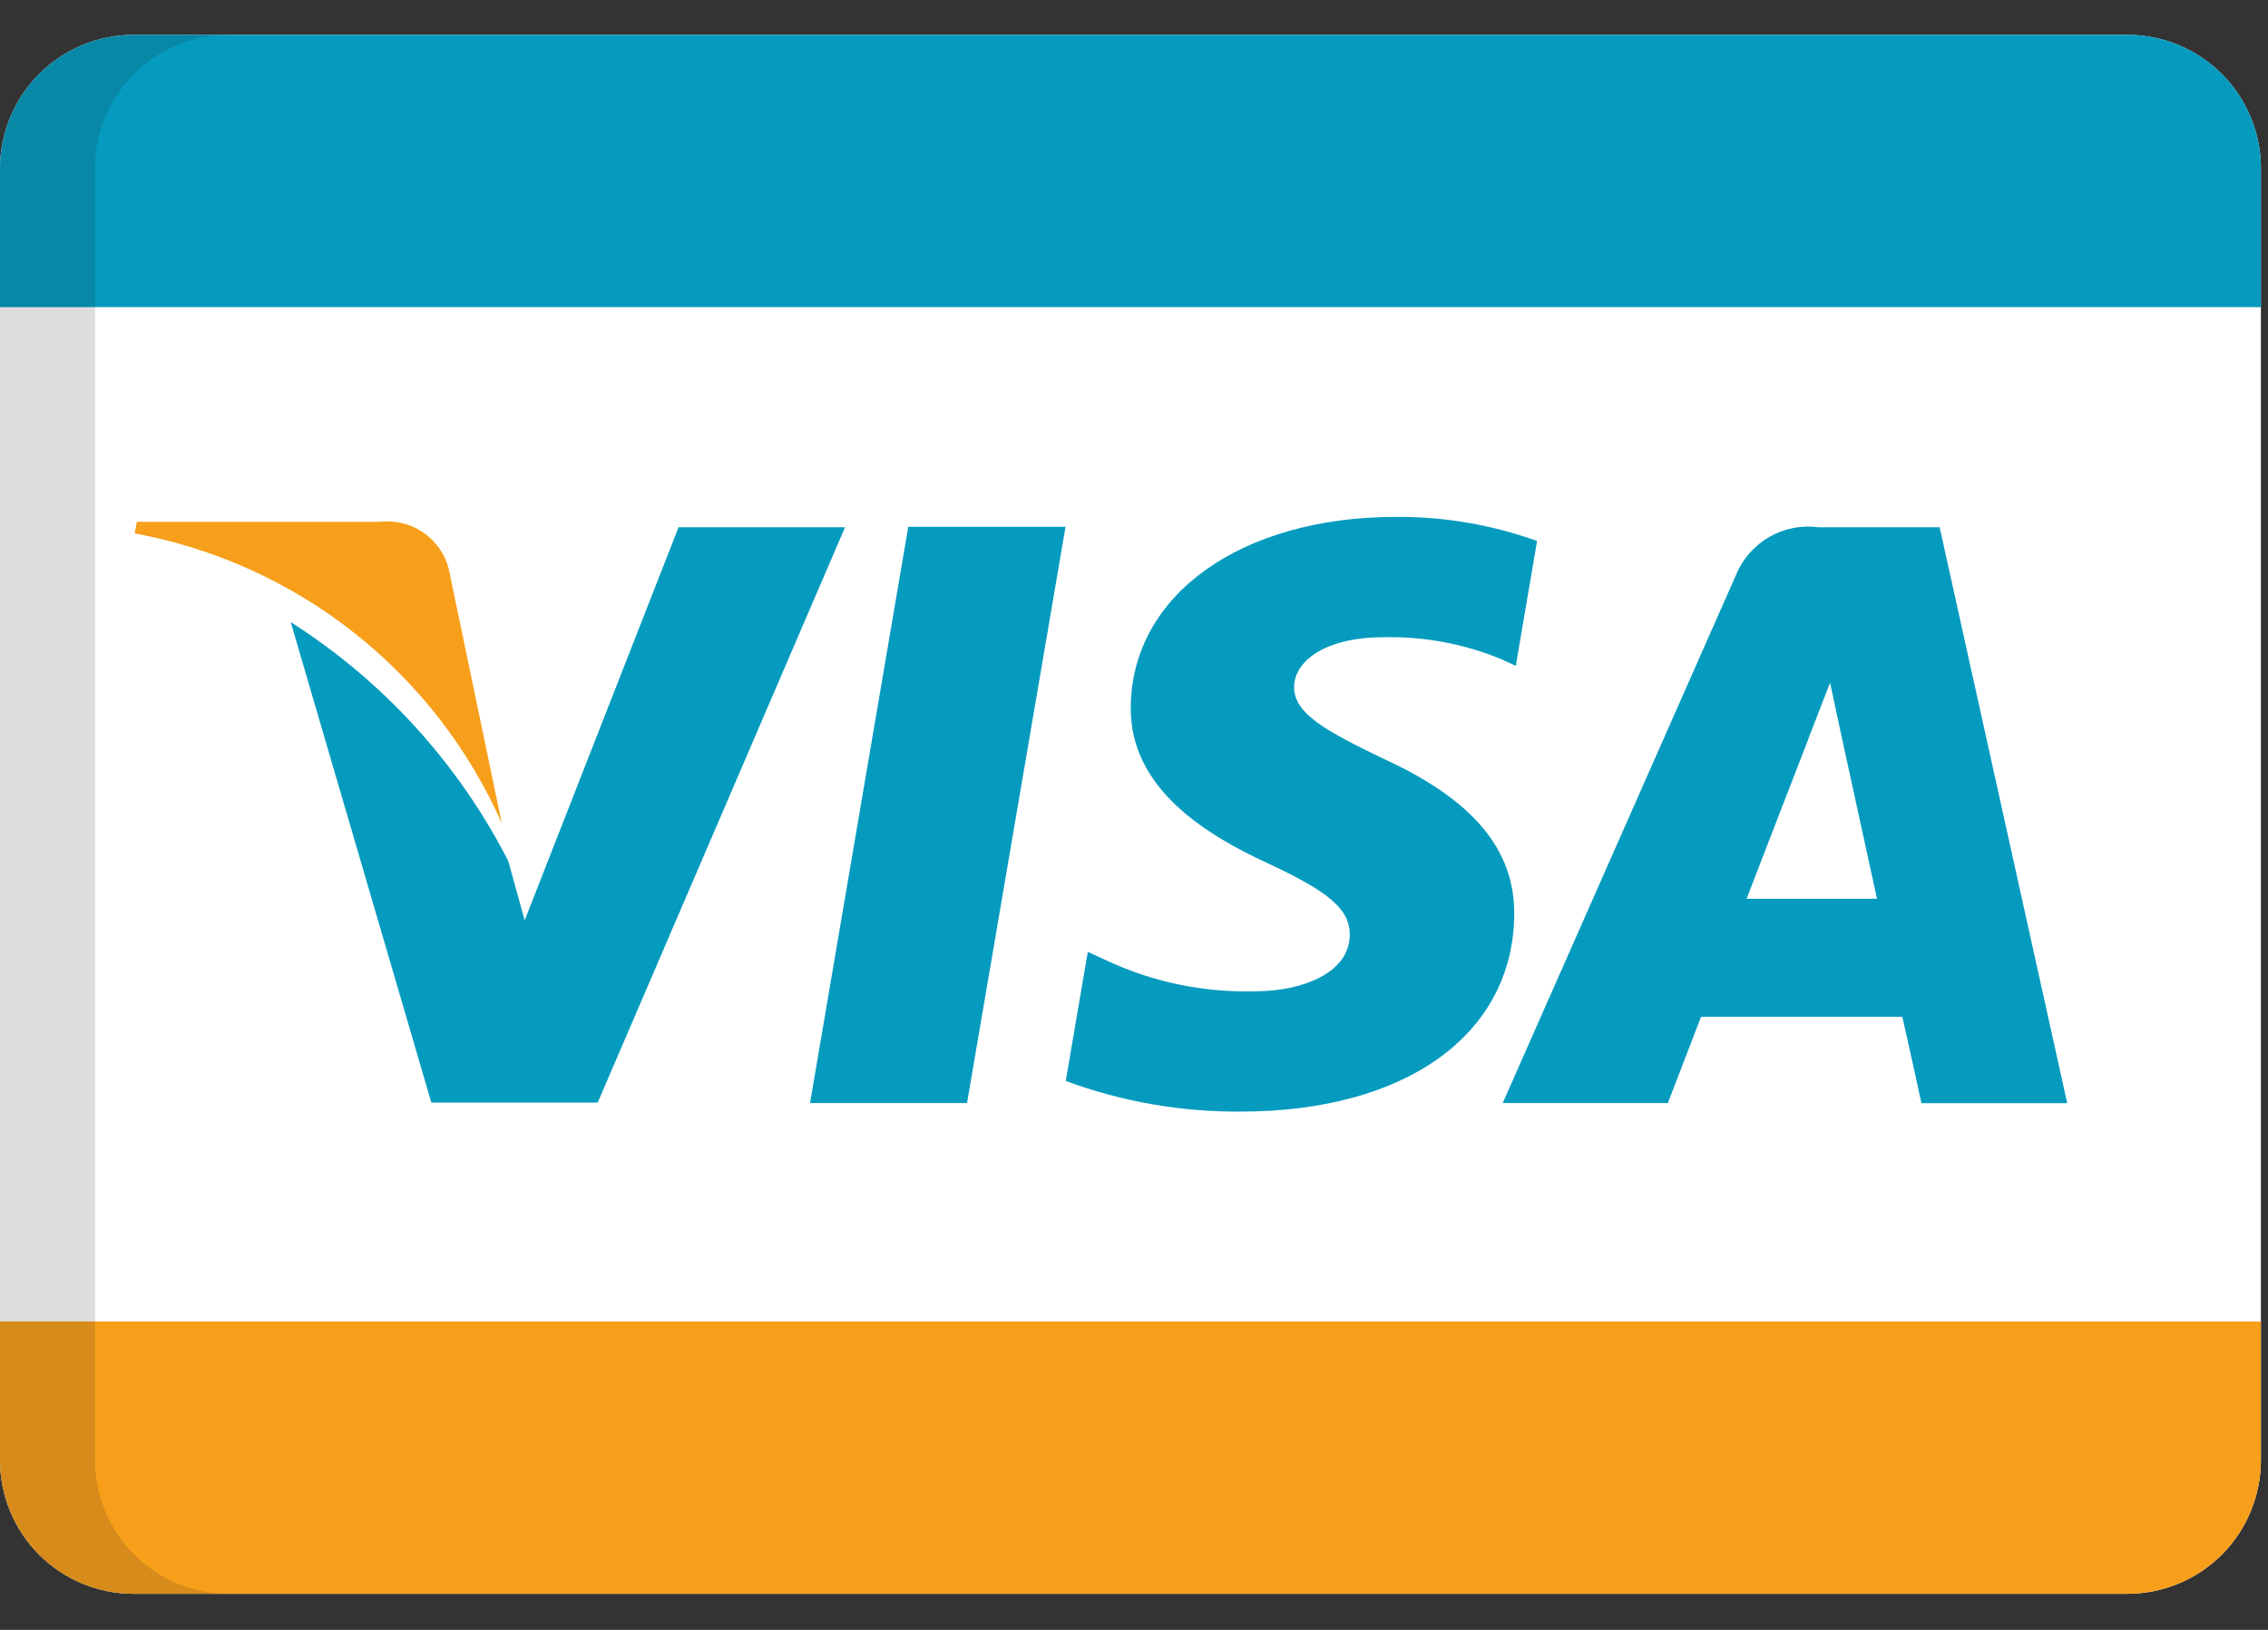
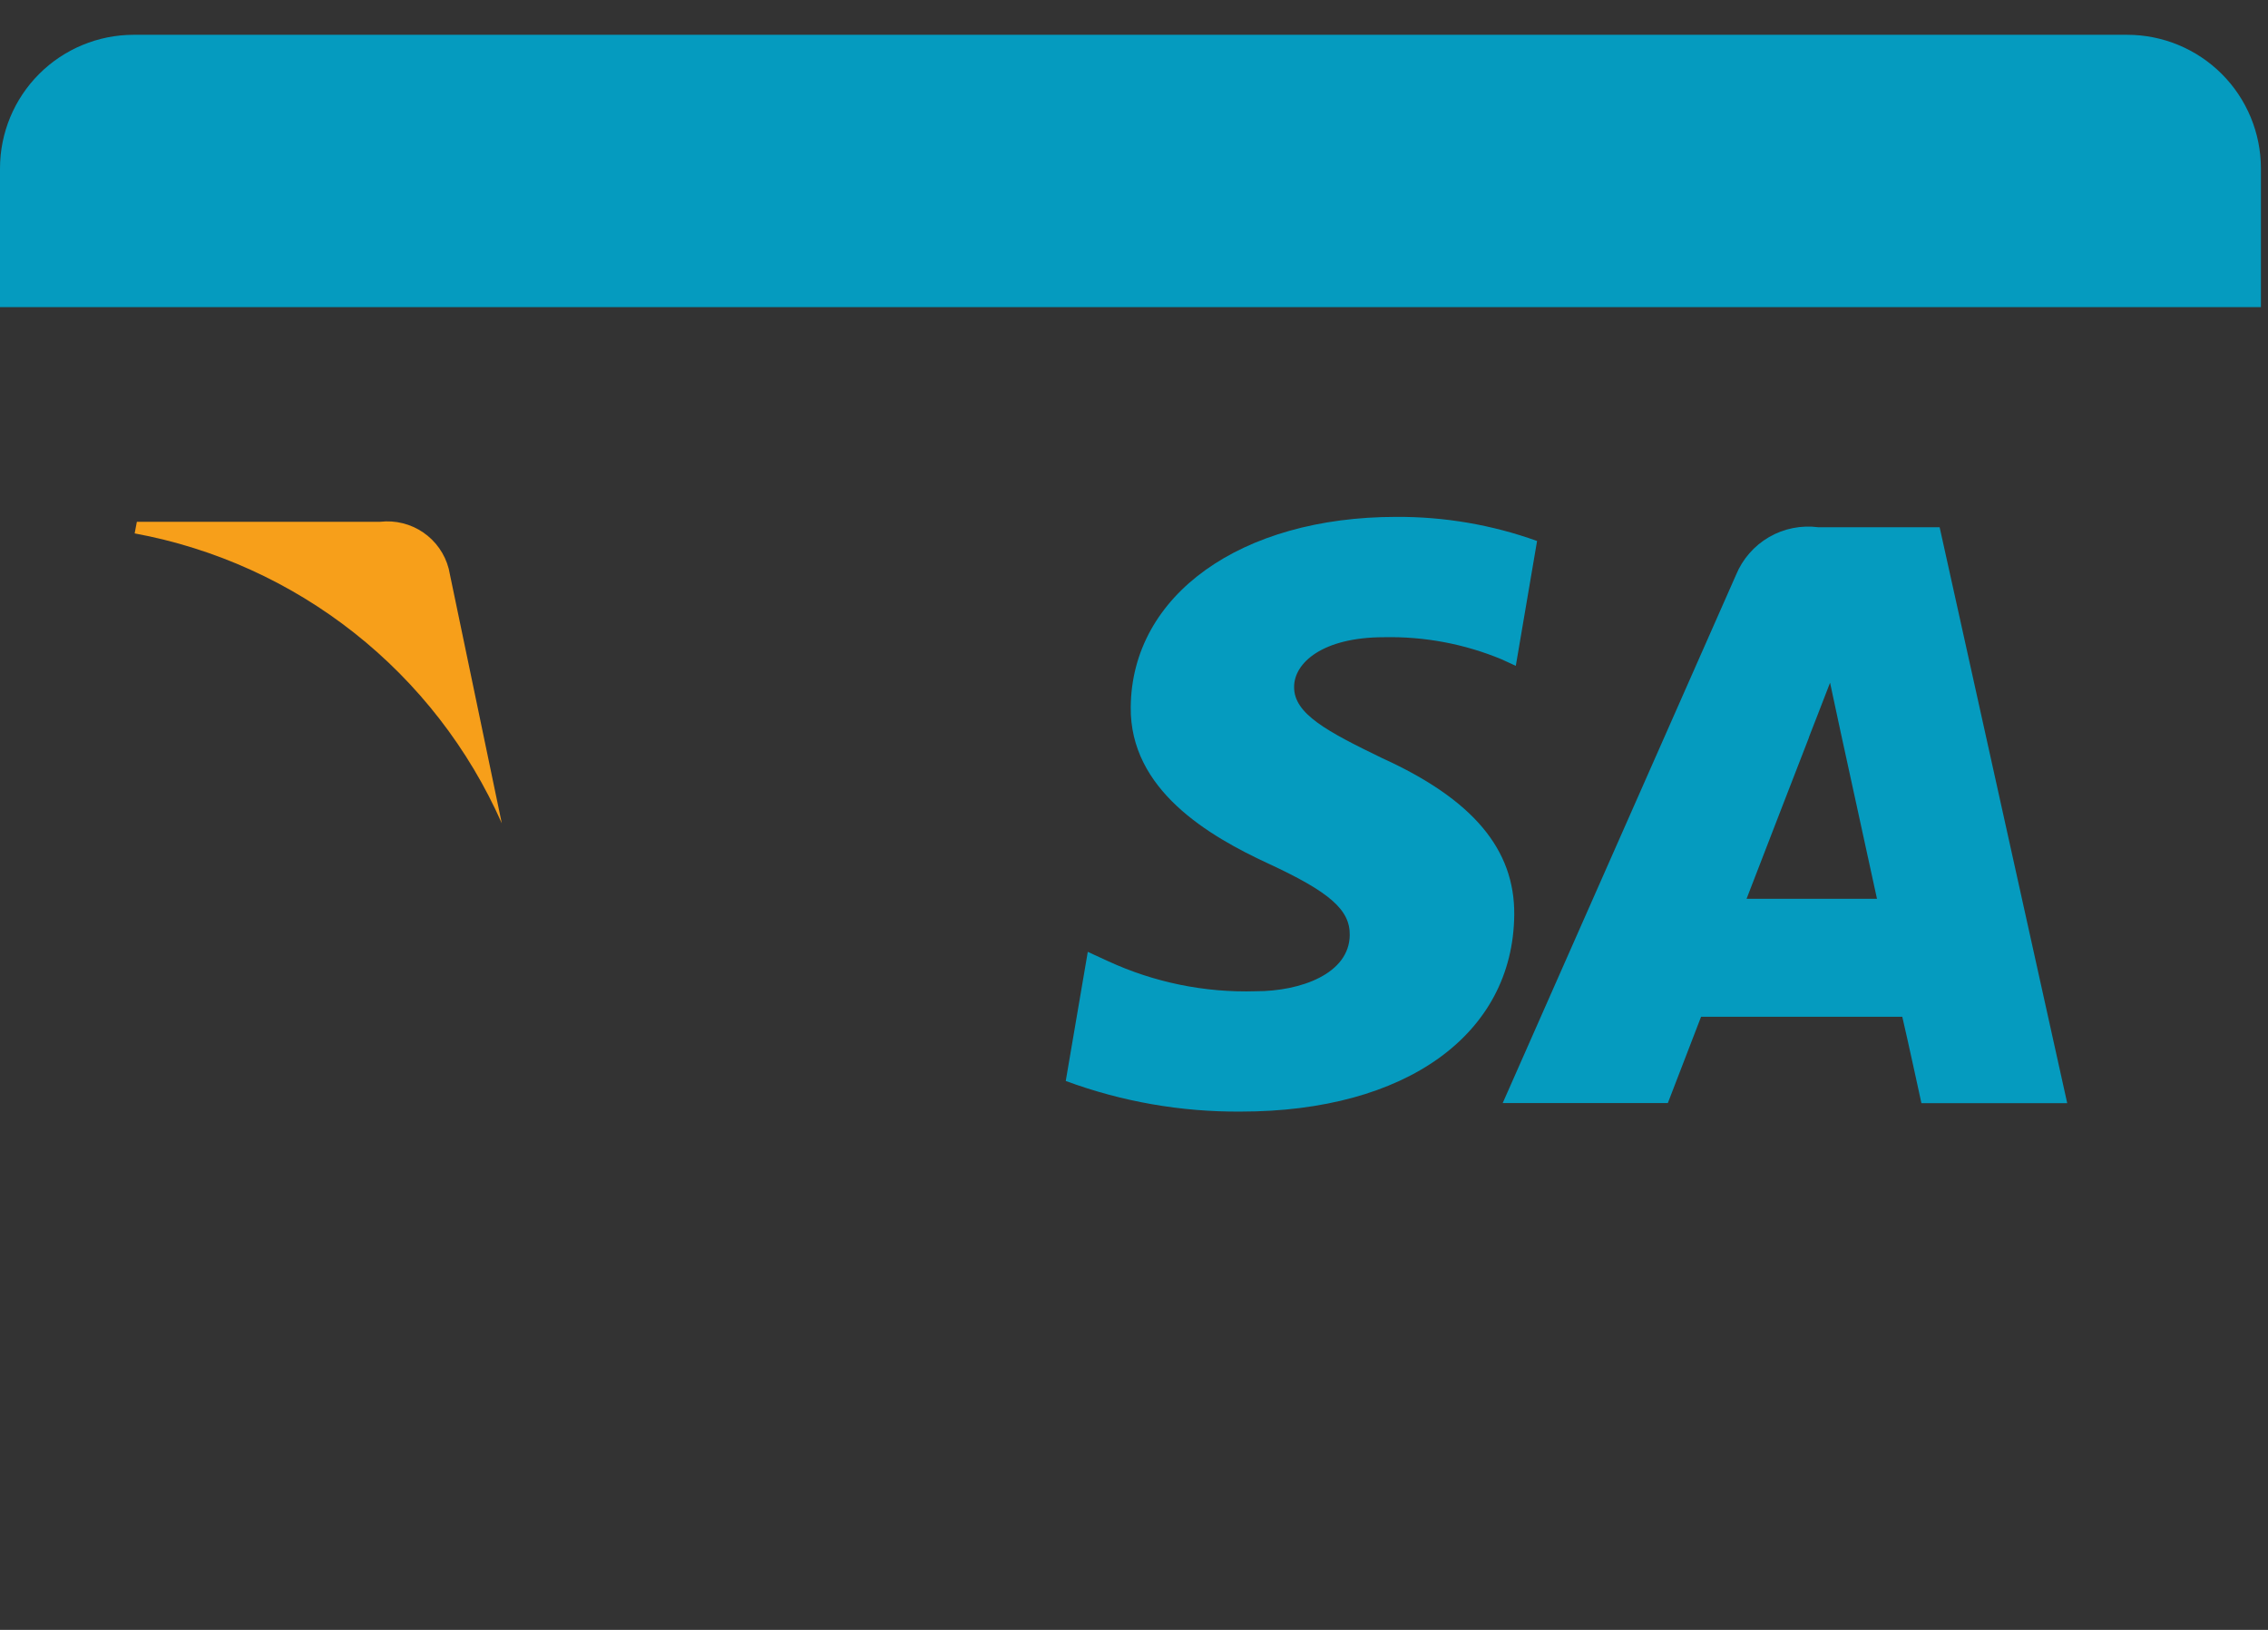
<svg xmlns="http://www.w3.org/2000/svg" width="32" height="23" viewBox="0 0 32 23" fill="none">
  <rect x="0" y="0" width="32" height="23" fill="#333333" stroke="none" />
-   <path d="M31.9 20.605C31.9 21.105 31.701 21.585 31.348 21.939C30.994 22.293 30.514 22.491 30.014 22.491H1.886C1.386 22.491 0.906 22.293 0.552 21.939C0.199 21.585 0 21.105 0 20.605L0 2.377C0 1.877 0.199 1.397 0.552 1.044C0.906 0.69 1.386 0.491 1.886 0.491H30.014C30.514 0.491 30.994 0.69 31.348 1.044C31.701 1.397 31.9 1.877 31.9 2.377V20.605Z" fill="white" />
  <path d="M7.08 11.618L6.331 8.025C6.277 7.817 6.149 7.635 5.972 7.514C5.794 7.392 5.579 7.339 5.365 7.363H1.931L1.9 7.527C3.031 7.736 4.094 8.217 4.997 8.93C5.9 9.643 6.615 10.566 7.08 11.618Z" fill="#F79F1A" />
-   <path d="M15.034 7.434H12.815L11.429 15.566H13.644L15.034 7.434Z" fill="#059BBF" />
-   <path d="M8.433 15.559L11.923 7.44H9.574L7.403 12.987L7.171 12.15C6.467 10.773 5.407 9.609 4.102 8.779L6.086 15.559H8.433Z" fill="#059BBF" />
  <path d="M21.365 12.908C21.373 11.985 20.78 11.28 19.503 10.699C18.727 10.323 18.253 10.073 18.259 9.692C18.259 9.355 18.659 8.992 19.528 8.992C20.097 8.98 20.662 9.086 21.187 9.304L21.387 9.396L21.687 7.634C21.05 7.405 20.377 7.29 19.7 7.294C17.51 7.294 15.968 8.394 15.954 9.977C15.94 11.146 17.054 11.797 17.897 12.187C18.76 12.587 19.049 12.838 19.044 13.195C19.038 13.74 18.356 13.988 17.719 13.988C17 14.01 16.285 13.864 15.631 13.562L15.348 13.432L15.037 15.254C15.827 15.546 16.663 15.692 17.505 15.686C19.835 15.686 21.349 14.598 21.365 12.908Z" fill="#059BBF" />
  <path d="M24.001 14.348H26.84C26.907 14.631 27.11 15.567 27.11 15.567H29.167L27.367 7.44H25.655C25.415 7.409 25.17 7.457 24.96 7.579C24.75 7.701 24.586 7.889 24.494 8.113L21.202 15.566H23.532C23.532 15.566 23.915 14.568 24.001 14.348ZM25.521 10.41C25.51 10.432 25.705 9.94 25.821 9.634L25.971 10.334C25.971 10.334 26.394 12.277 26.483 12.683H24.643C24.822 12.216 25.522 10.41 25.522 10.41H25.521Z" fill="#059BBF" />
  <path d="M30.014 0.491H1.886C1.386 0.491 0.906 0.69 0.552 1.044C0.199 1.397 0 1.877 0 2.377L0 4.334H31.9V2.377C31.9 1.877 31.701 1.397 31.348 1.044C30.994 0.69 30.514 0.491 30.014 0.491Z" fill="#059BBF" />
-   <path d="M30.014 22.491H1.886C1.638 22.491 1.393 22.442 1.164 22.348C0.935 22.253 0.728 22.114 0.552 21.939C0.377 21.764 0.238 21.556 0.144 21.327C0.049 21.098 0 20.853 0 20.605L0 18.648H31.9V20.605C31.9 20.853 31.851 21.098 31.756 21.327C31.662 21.556 31.523 21.764 31.348 21.939C31.172 22.114 30.965 22.253 30.736 22.348C30.507 22.442 30.262 22.491 30.014 22.491Z" fill="#F79F1A" />
-   <path opacity="0.15" d="M1.341 20.605V2.377C1.341 1.877 1.54 1.397 1.893 1.044C2.247 0.69 2.727 0.491 3.227 0.491H1.886C1.386 0.491 0.906 0.69 0.552 1.044C0.199 1.397 0 1.877 0 2.377L0 20.605C0 21.105 0.199 21.585 0.552 21.939C0.906 22.293 1.386 22.491 1.886 22.491H3.226C2.726 22.491 2.247 22.292 1.893 21.939C1.54 21.585 1.341 21.105 1.341 20.605Z" fill="#202121" />
</svg>